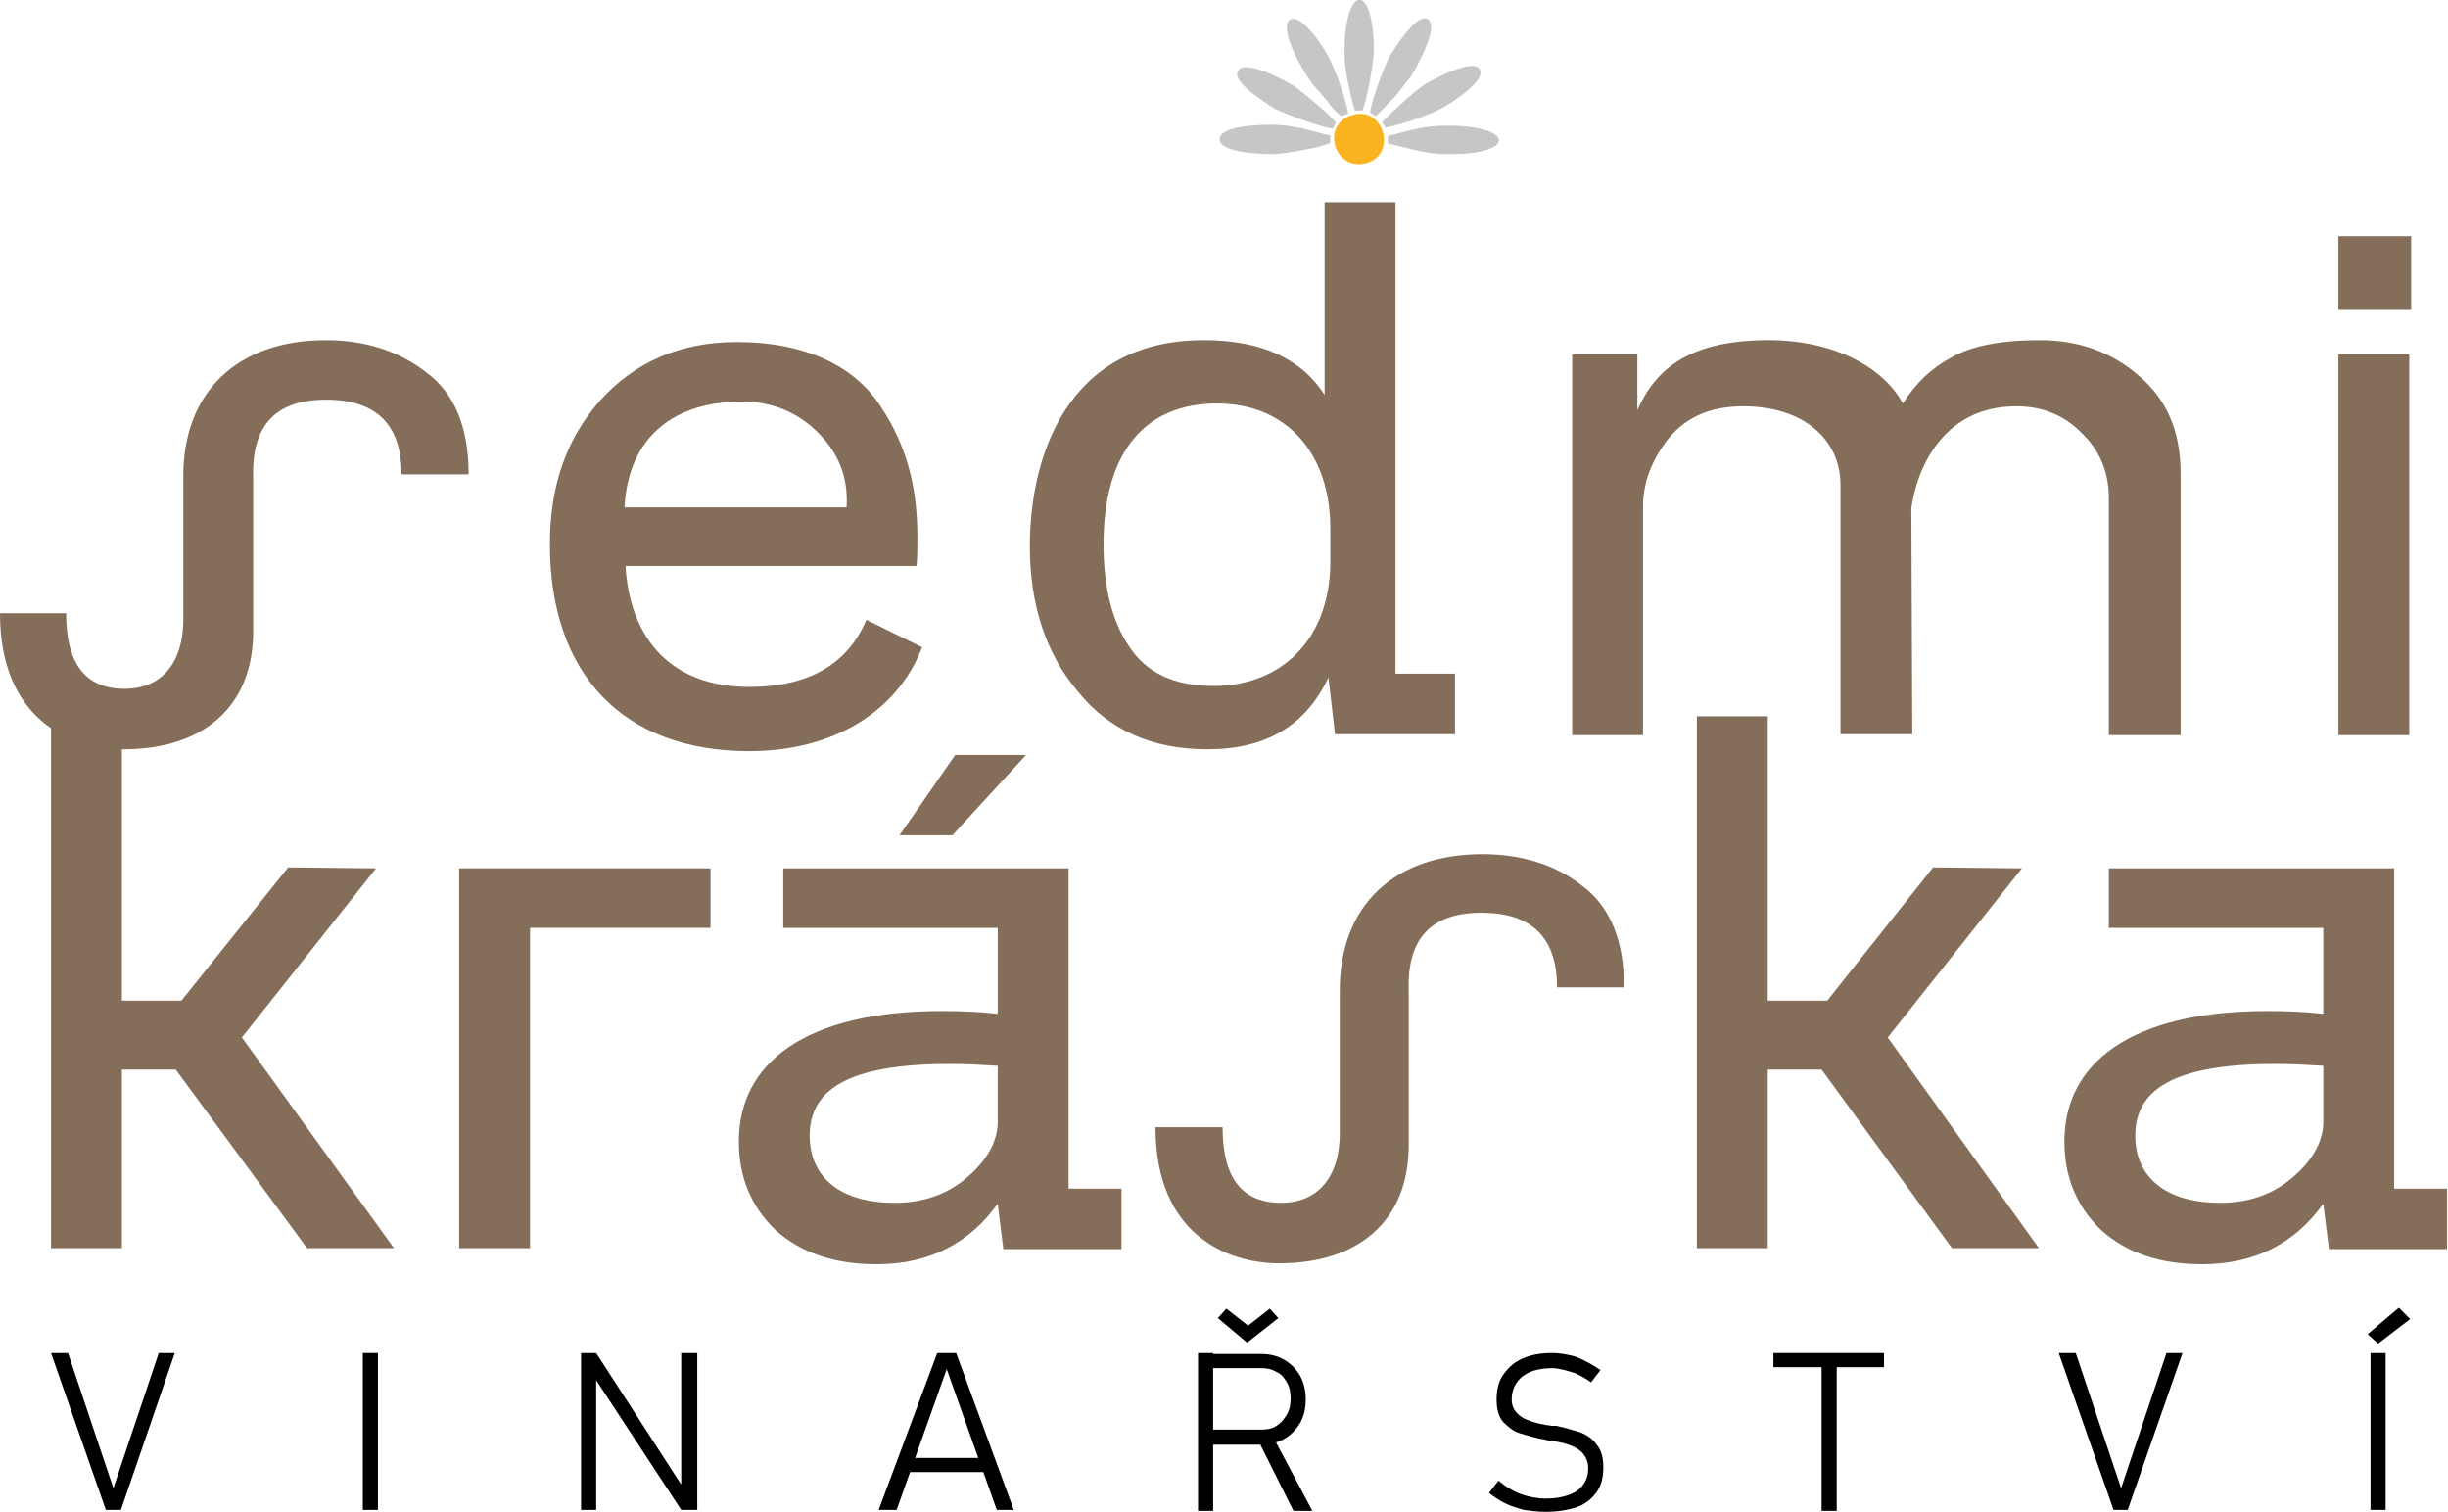
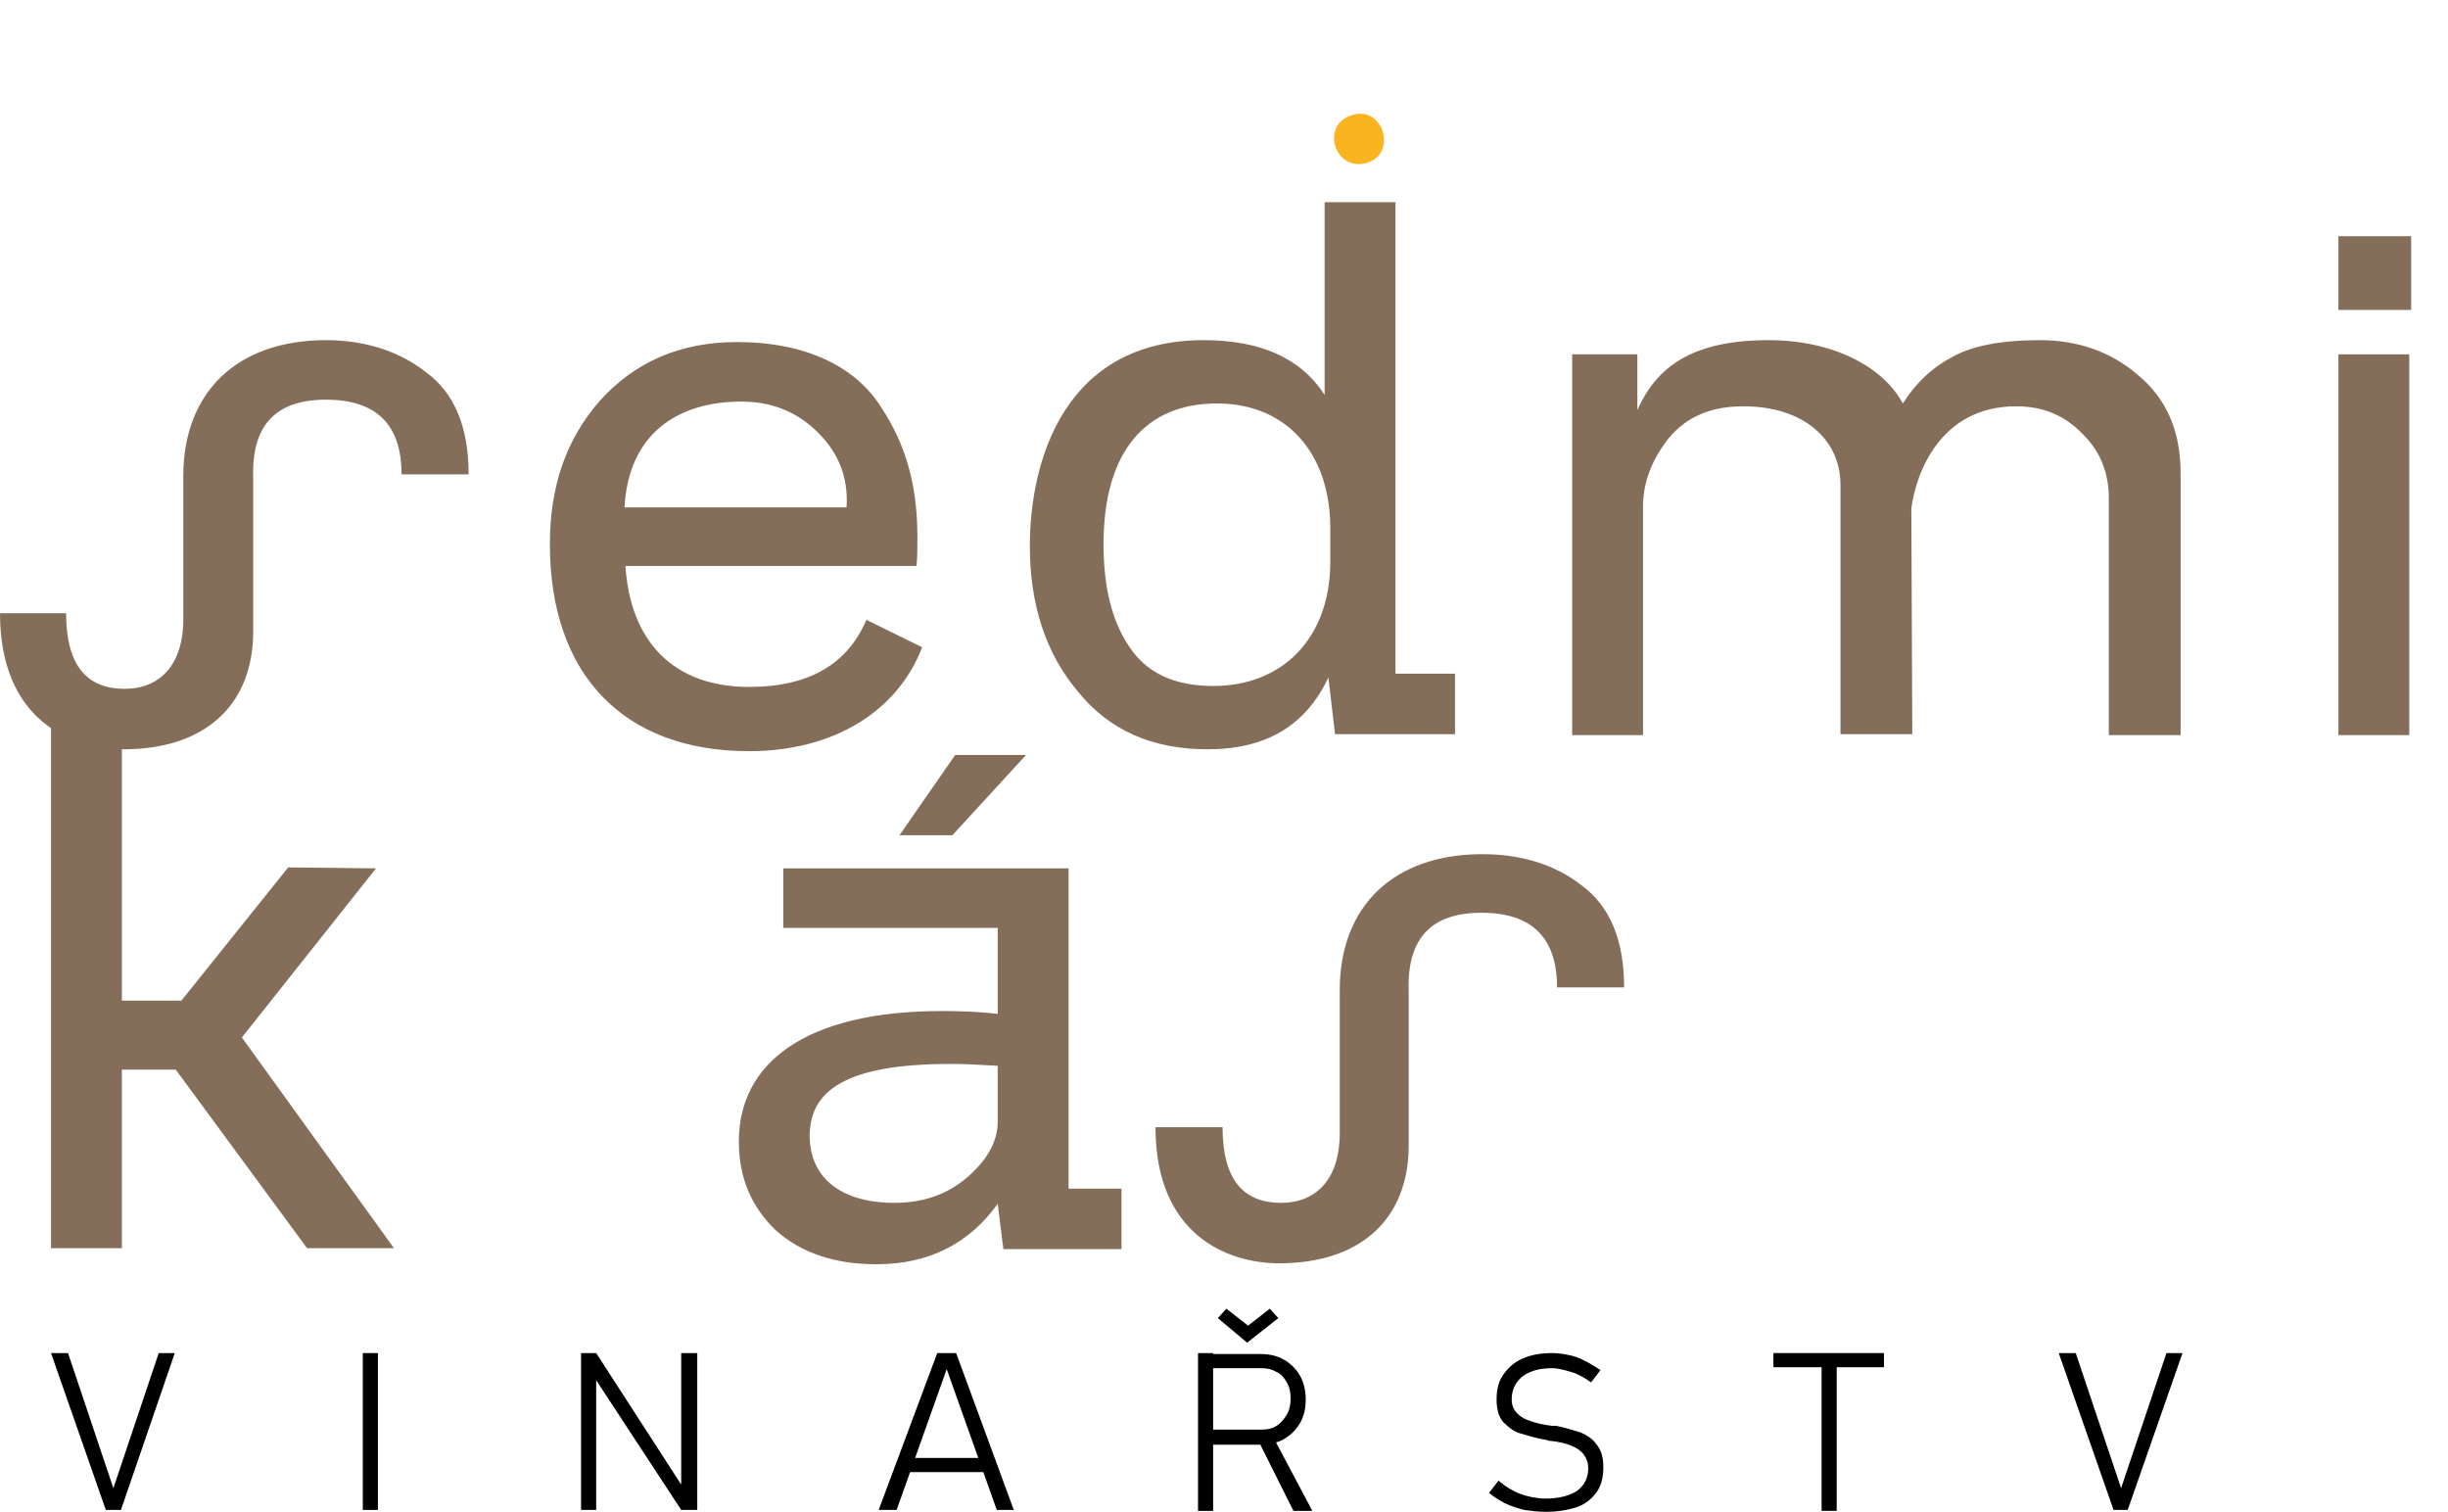
<svg xmlns="http://www.w3.org/2000/svg" version="1.1" id="Vrstva_1" x="0px" y="0px" viewBox="0 0 259.1 160" style="enable-background:new 0 0 259.1 160;" xml:space="preserve">
  <style type="text/css">
	.st0{fill:#846E5A;}
	.st1{fill-rule:evenodd;clip-rule:evenodd;fill:#C6C6C6;}
	.st2{fill-rule:evenodd;clip-rule:evenodd;fill:#FAB41F;}
</style>
  <path class="st0" d="M34.5,36c-9.3,0-15.1,5.4-15.1,14.4v14.8c0.1,5.3-2.6,7.7-6.2,7.7c-4.2,0-6.2-2.7-6.2-8H0  c0,11.3,7.5,14.4,13.1,14.4c8.4,0,13.7-4.5,13.7-12.5V50.6c-0.2-5.6,2.4-8.3,7.7-8.3c5.3,0,8,2.6,8,7.9h7.1c0-5-1.5-8.6-4.5-10.8  C42.3,37.2,38.7,36,34.5,36" />
  <path class="st0" d="M78.5,42.5c3.2,0,5.9,1.1,8.1,3.3c2.2,2.2,3.2,4.8,3,7.9H66.1C66.5,46.1,71.5,42.5,78.5,42.5 M91.7,65.6  c-2,4.7-6.1,7.1-12.4,7.1c-8.1,0-12.6-4.9-13.1-12.8H97c0.1-0.9,0.1-1.9,0.1-3c0-5.3-1.1-9.7-3.9-13.9c-2.7-4.2-7.9-6.8-15.2-6.8  c-6,0-10.8,2.1-14.5,6.2c-3.6,4.1-5.3,9.1-5.3,15.2c0,13.7,7.7,21.9,21.1,21.9c8.9,0,15.7-4.2,18.3-11L91.7,65.6z" />
  <path class="st0" d="M128.4,72.6c-4.1,0-7.1-1.4-8.9-4.2c-1.9-2.8-2.7-6.5-2.7-10.8c0-10,4.6-14.9,12-14.9c7.4,0,12,5.3,12,13.2v3.8  C140.7,67.5,135.8,72.6,128.4,72.6 M147.7,21.4h-7.5v20.4c-2.5-3.9-6.8-5.8-12.8-5.8C112.7,36,109,48.7,109,57.8  c0,6.2,1.7,11.4,5.1,15.4c3.3,4.1,7.9,6.1,13.7,6.1c6.2,0,10.4-2.5,12.8-7.6l0.7,6H154v-6.4h-6.3V21.4z" />
  <path class="st0" d="M230.8,50.1c0-4.5-1.5-7.9-4.5-10.4c-2.9-2.5-6.4-3.7-10.4-3.7c-4.1,0-7.2,0.6-9.3,1.8  c-2.1,1.1-3.8,2.7-5.2,4.9c-2.1-3.9-7.4-6.7-14.2-6.7c-8.2,0-11.9,2.9-13.9,7.4v-5.9h-6.9v40.3h7.5V53.6c0-2.5,0.9-4.9,2.7-7.2  c1.9-2.3,4.5-3.4,7.9-3.4c6.5,0,10.3,3.6,10.3,8.3v26.4h7.6l-0.1-23.9c0.5-3.8,3.1-10.8,11.1-10.8c2.9,0,5.2,1,7.1,3  c1.9,1.9,2.7,4.2,2.7,6.7v25.1h7.6L230.8,50.1z" />
  <path class="st0" d="M247.5,77.8h7.5V37.5h-7.5V77.8z M247.5,32.8h7.7V25h-7.7V32.8z" />
  <polygon class="st0" points="41.7,132.1 25.6,109.8 39.8,91.9 30.5,91.8 19.2,105.9 12.9,105.9 12.9,75.8 5.4,75.8 5.4,132.1   12.9,132.1 12.9,113.2 18.6,113.2 32.5,132.1 " />
-   <polygon class="st0" points="48.6,132.1 56.1,132.1 56.1,98.2 75.2,98.2 75.2,91.9 48.6,91.9 " />
  <path class="st0" d="M94.7,127.3c-6,0-9-2.9-9-7.1c0-4.8,3.9-7.6,14.9-7.6c1.7,0,3.3,0.1,5,0.2v5.6c0.1,2.2-1,4.2-3,6  C100.5,126.3,97.9,127.3,94.7,127.3 M113.1,91.9H82.9v6.3h22.7v9.1c-1.7-0.2-3.7-0.3-5.9-0.3c-14.6,0-21.5,5.6-21.5,13.8  c0,3.8,1.3,6.9,3.9,9.4c2.7,2.4,6.2,3.6,10.7,3.6c5.5,0,9.8-2.2,12.8-6.4l0.6,4.8h12.5v-6.4h-5.6V91.9z M101.1,79.9l-5.9,8.5h5.6  l7.8-8.5H101.1z" />
  <path class="st0" d="M156.9,90.4c-9.3,0-15.1,5.4-15.1,14.4v14.8c0.1,5.3-2.6,7.7-6.2,7.7c-4.2,0-6.2-2.7-6.2-8h-7.1  c0,11.3,7.5,14.4,13.1,14.4c8.4,0,13.7-4.5,13.7-12.5v-16.3c-0.2-5.6,2.4-8.3,7.7-8.3c5.3,0,8,2.6,8,7.9h7.1c0-5-1.5-8.6-4.5-10.8  C164.6,91.5,161,90.4,156.9,90.4" />
-   <polygon class="st0" points="215.8,132.1 199.8,109.8 214,91.9 204.6,91.8 193.4,105.9 187.1,105.9 187.1,75.8 179.6,75.8   179.6,132.1 187.1,132.1 187.1,113.2 192.8,113.2 206.6,132.1 " />
-   <path class="st0" d="M235,127.3c-6,0-9-2.9-9-7.1c0-4.8,3.9-7.6,14.9-7.6c1.7,0,3.3,0.1,5,0.2v5.6c0.1,2.2-1,4.2-3,6  C240.8,126.3,238.2,127.3,235,127.3 M253.4,91.9h-30.2v6.3h22.7v9.1c-1.7-0.2-3.7-0.3-5.9-0.3c-14.6,0-21.5,5.6-21.5,13.8  c0,3.8,1.3,6.9,3.9,9.4c2.7,2.4,6.2,3.6,10.7,3.6c5.5,0,9.8-2.2,12.8-6.4l0.6,4.8h12.5v-6.4h-5.6V91.9z" />
  <polygon points="5.4,143.2 7.2,143.2 12,157.5 16.8,143.2 18.5,143.2 12.8,159.8 11.2,159.8 " />
  <rect x="38.4" y="143.2" width="1.6" height="16.6" />
  <polygon points="61.5,143.2 63.1,143.2 72.8,158.2 72.1,157.7 72.1,143.2 73.8,143.2 73.8,159.8 72.1,159.8 62.2,144.7 63.1,145.4   63.1,159.8 61.5,159.8 " />
  <path d="M95.8,154.3h8.8v1.5h-8.8V154.3z M99.2,143.2h2l6.1,16.6h-1.8l-5.3-14.9l-5.3,14.9H93L99.2,143.2z" />
  <path d="M128.9,139.5l0.9-1l2.3,1.8l2.3-1.8l0.9,1l-3.3,2.6L128.9,139.5z M133.1,152.3l1.5-0.5l4.3,8.1h-2L133.1,152.3z   M126.8,143.2h1.6v16.7h-1.6V143.2z M127.8,151.3h5.7c0.6,0,1.2-0.1,1.6-0.4c0.5-0.3,0.8-0.7,1.1-1.2c0.3-0.5,0.4-1.1,0.4-1.7  c0-0.6-0.1-1.2-0.4-1.7c-0.3-0.5-0.6-0.9-1.1-1.1c-0.5-0.3-1-0.4-1.6-0.4h-5.7v-1.5h5.6c1,0,1.8,0.2,2.5,0.6c0.7,0.4,1.3,1,1.7,1.7  c0.4,0.7,0.6,1.6,0.6,2.5c0,1-0.2,1.8-0.6,2.5c-0.4,0.7-1,1.3-1.7,1.7c-0.7,0.4-1.6,0.6-2.5,0.6h-5.6V151.3z" />
  <path d="M163.6,160c-0.8,0-1.6-0.1-2.3-0.2c-0.7-0.2-1.4-0.4-2-0.7c-0.6-0.3-1.2-0.7-1.7-1.1l1-1.3c0.7,0.6,1.5,1.1,2.3,1.4  c0.8,0.3,1.8,0.5,2.7,0.5c1.4,0,2.5-0.3,3.3-0.8c0.8-0.6,1.2-1.4,1.2-2.4v0c0-0.6-0.2-1.1-0.5-1.5c-0.3-0.4-0.8-0.7-1.3-0.9  c-0.5-0.2-1.2-0.4-2.1-0.5c0,0,0,0-0.1,0c0,0-0.1,0-0.1,0l-0.3-0.1c-1.2-0.2-2.1-0.5-2.8-0.7c-0.7-0.2-1.3-0.7-1.8-1.2  c-0.5-0.6-0.7-1.4-0.7-2.4v0c0-1,0.2-1.9,0.7-2.6c0.5-0.7,1.1-1.3,2-1.7c0.9-0.4,1.9-0.6,3.2-0.6c0.6,0,1.2,0.1,1.7,0.2  c0.6,0.1,1.1,0.3,1.7,0.6c0.6,0.3,1.1,0.6,1.7,1l-1,1.3c-0.7-0.5-1.4-0.9-2.1-1.1c-0.7-0.2-1.4-0.4-2-0.4c-1.4,0-2.4,0.3-3.2,0.9  c-0.7,0.6-1.1,1.4-1.1,2.4v0c0,0.6,0.2,1.1,0.6,1.5c0.4,0.4,0.8,0.6,1.4,0.8c0.6,0.2,1.3,0.4,2.3,0.5c0,0,0.1,0,0.1,0  c0,0,0.1,0,0.1,0c0,0,0.1,0,0.1,0c0,0,0.1,0,0.1,0c1,0.2,1.9,0.5,2.6,0.7c0.7,0.3,1.3,0.7,1.7,1.3c0.5,0.6,0.7,1.4,0.7,2.4v0  c0,1-0.2,1.9-0.7,2.6c-0.5,0.7-1.2,1.3-2.1,1.6C166,159.8,164.9,160,163.6,160" />
  <path d="M187.7,143.2h11.7v1.5h-11.7V143.2z M192.8,143.9h1.6v16h-1.6V143.9z" />
  <polygon points="217.9,143.2 219.7,143.2 224.5,157.5 229.3,143.2 231,143.2 225.2,159.8 223.7,159.8 " />
-   <path d="M250.6,141.2l3.3-2.8l1.2,1.2l-3.4,2.6L250.6,141.2z M252.5,159.8h-1.6v-16.6h1.6V159.8z" />
-   <path class="st1" d="M146.3,12.9c0.1,0.2,0.2,0.5,0.4,0.6c1.6-0.3,4.8-1.4,6-2.1c0.9-0.5,4.7-2.9,3.9-4.1c-0.8-1.2-5.3,1.3-5.9,1.7  C149.4,9.9,147.4,11.8,146.3,12.9 M145,11.9l0.6,0.4c0.7-0.6,1.3-1.4,2-2l1.8-2.3c0.4-0.7,2.9-5,1.8-5.9c-1.1-1-3.5,2.9-4.1,3.8  C146.5,7.1,145.3,10.2,145,11.9z M143.4,11.7l0.8,0c0.5-1.2,1.1-4.6,1.2-6.1c0.1-7.5-3.1-7.5-3.1,0C142.3,7.4,142.9,10,143.4,11.7z   M142,12.3l0.7-0.3c-0.3-1.7-1.4-4.7-2.1-6c-0.5-1-2.9-4.7-4.1-3.9c-1.2,0.9,1.4,5.6,2.6,7l1.4,1.6C140.7,11.1,141.6,12.1,142,12.3z   M141.1,13.6c0.1-0.3,0.2-0.4,0.3-0.6c-0.4-0.7-3.6-3.3-4.3-3.8c-0.7-0.5-5.1-2.9-6-1.8c-1,1.2,3.1,3.6,3.8,4.1  C135.9,12,139.8,13.5,141.1,13.6z M140.8,15.1l0-0.8c-0.8-0.1-2-0.5-2.9-0.7c-1-0.2-2.1-0.4-3.2-0.4c-1.4,0-5.6,0.1-5.6,1.5  c-0.1,1.5,4.6,1.6,5.6,1.6C135.9,16.3,139.9,15.6,140.8,15.1z M146.9,14.4l0,0.8c2.1,0.4,3.8,1.1,6.1,1.1c1.2,0,2.2,0,3.4-0.2  c4.1-0.8,2.4-2.9-3.5-2.8C150.7,13.3,148.8,13.9,146.9,14.4z" />
  <path class="st2" d="M143.4,12.1c-3.7,0.8-2.3,5.9,1,5.2C147.9,16.6,146.6,11.4,143.4,12.1" />
</svg>